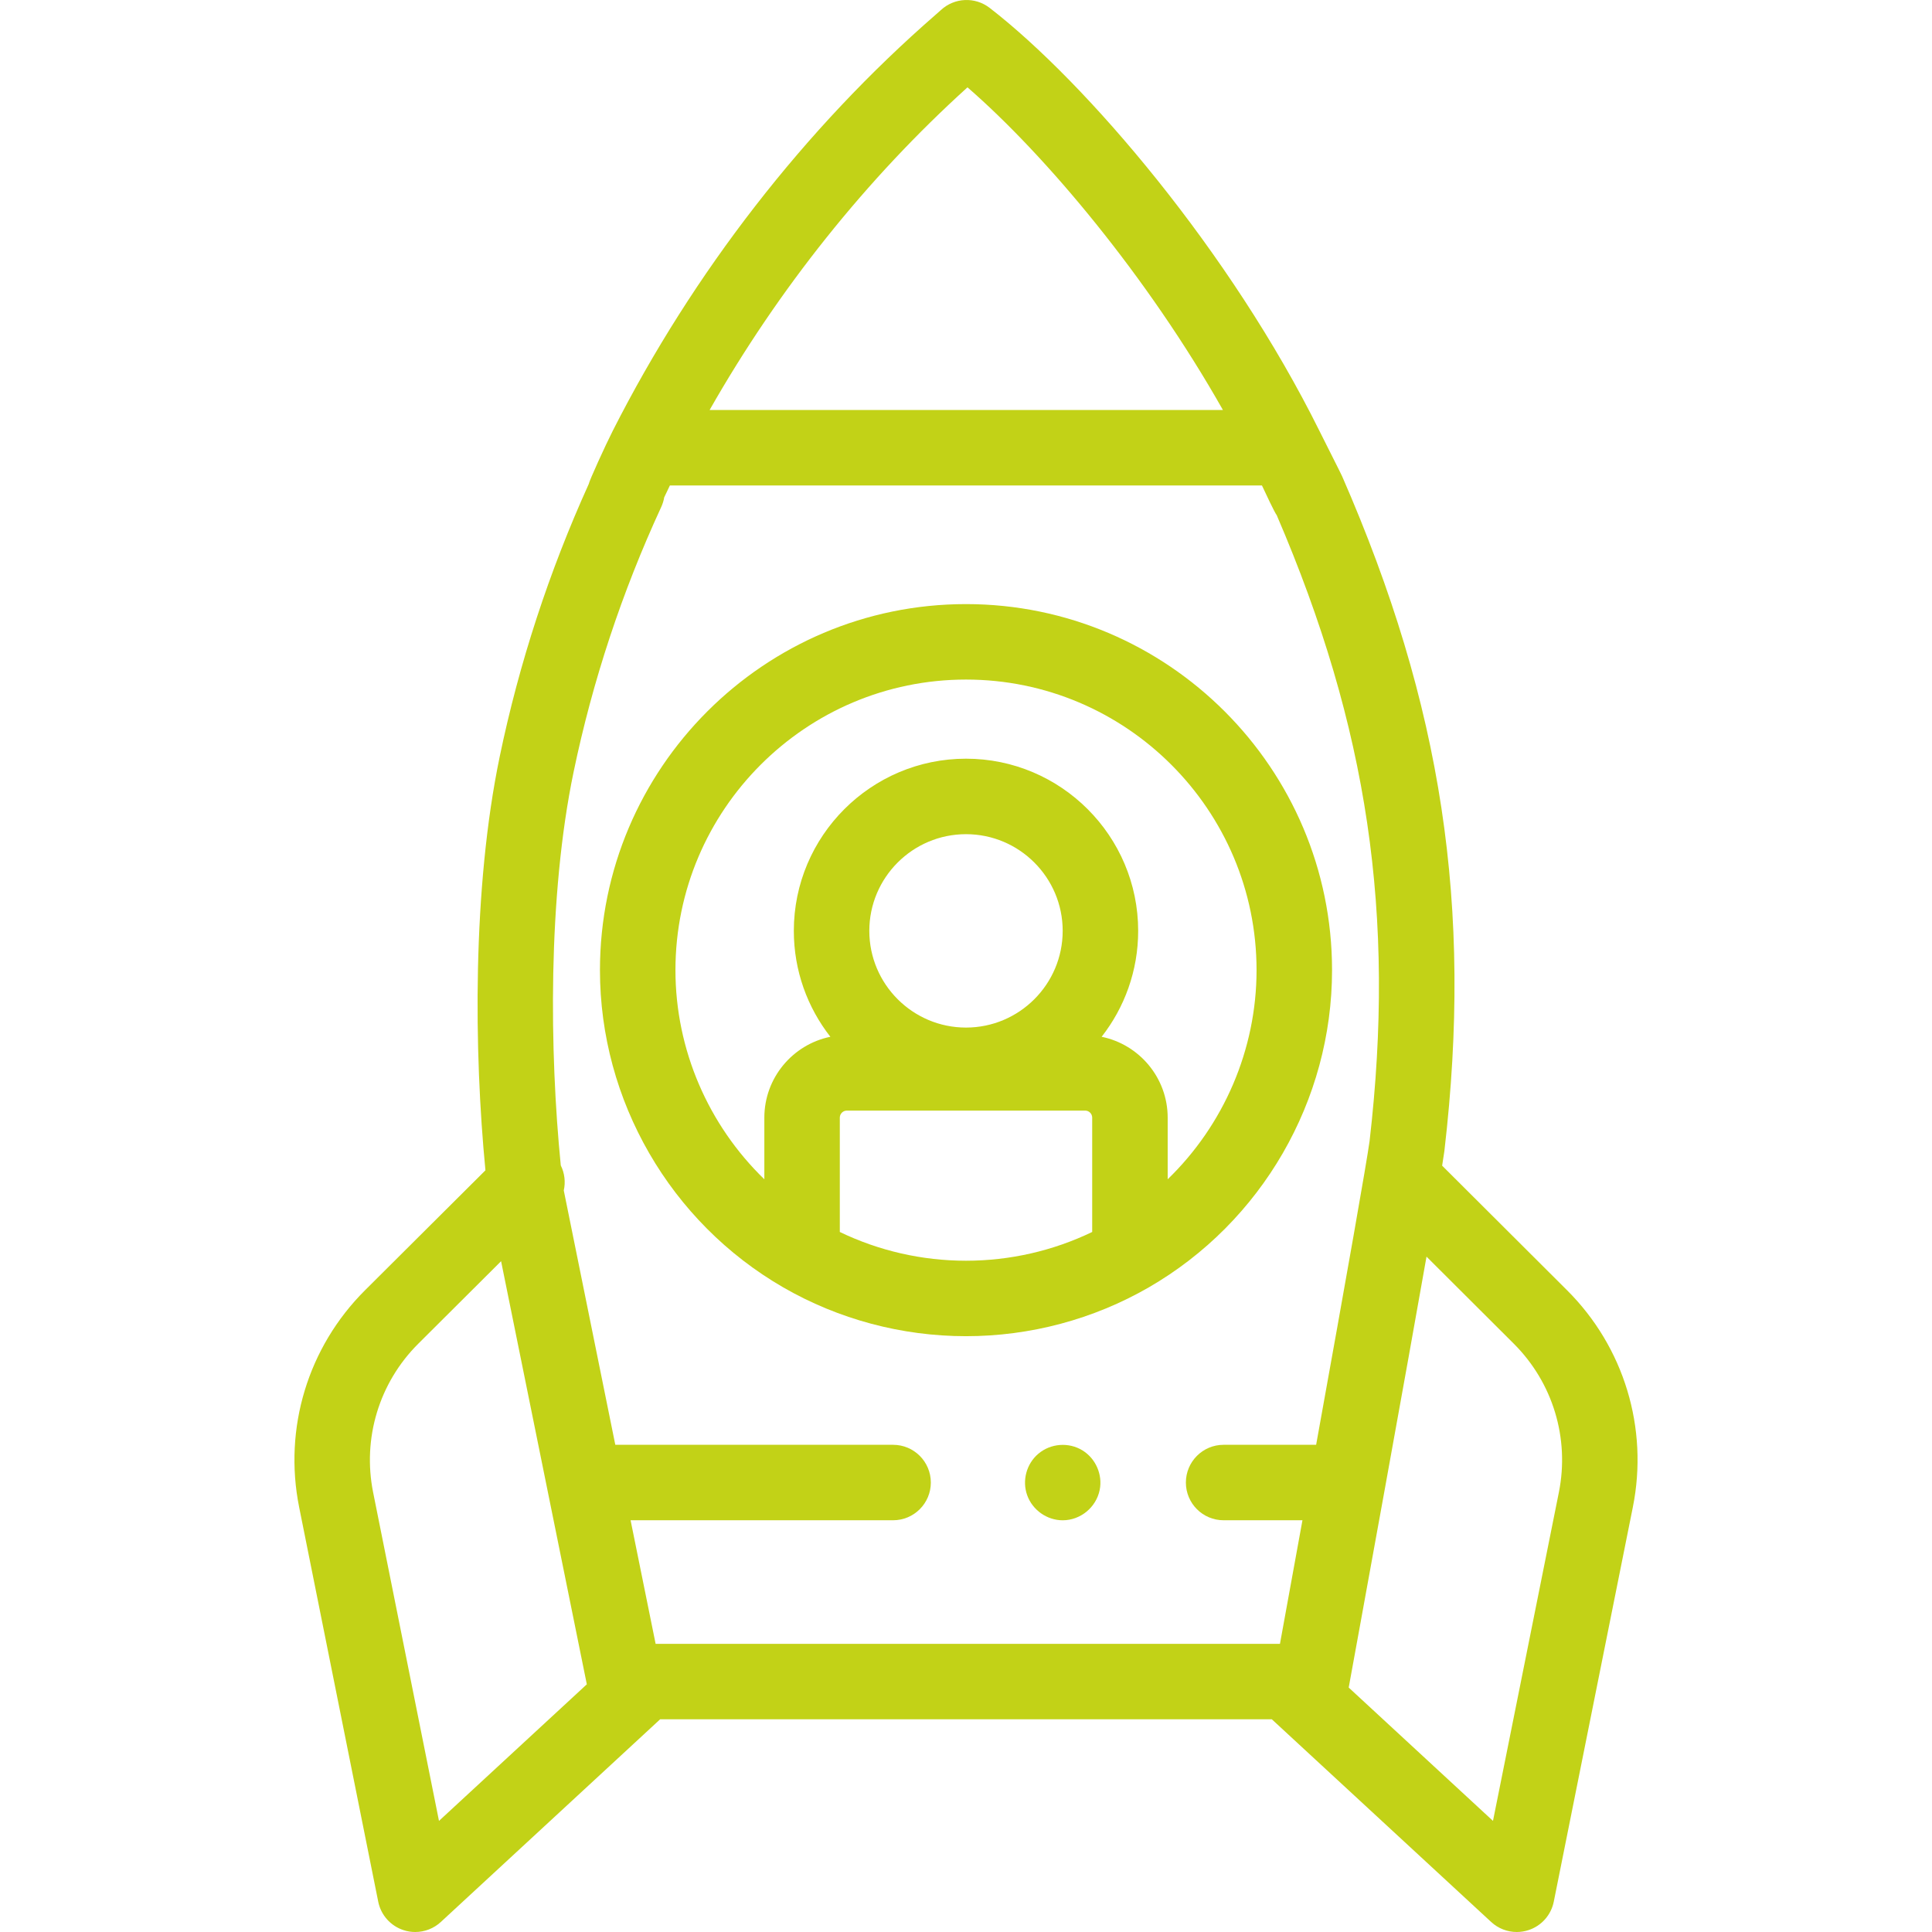
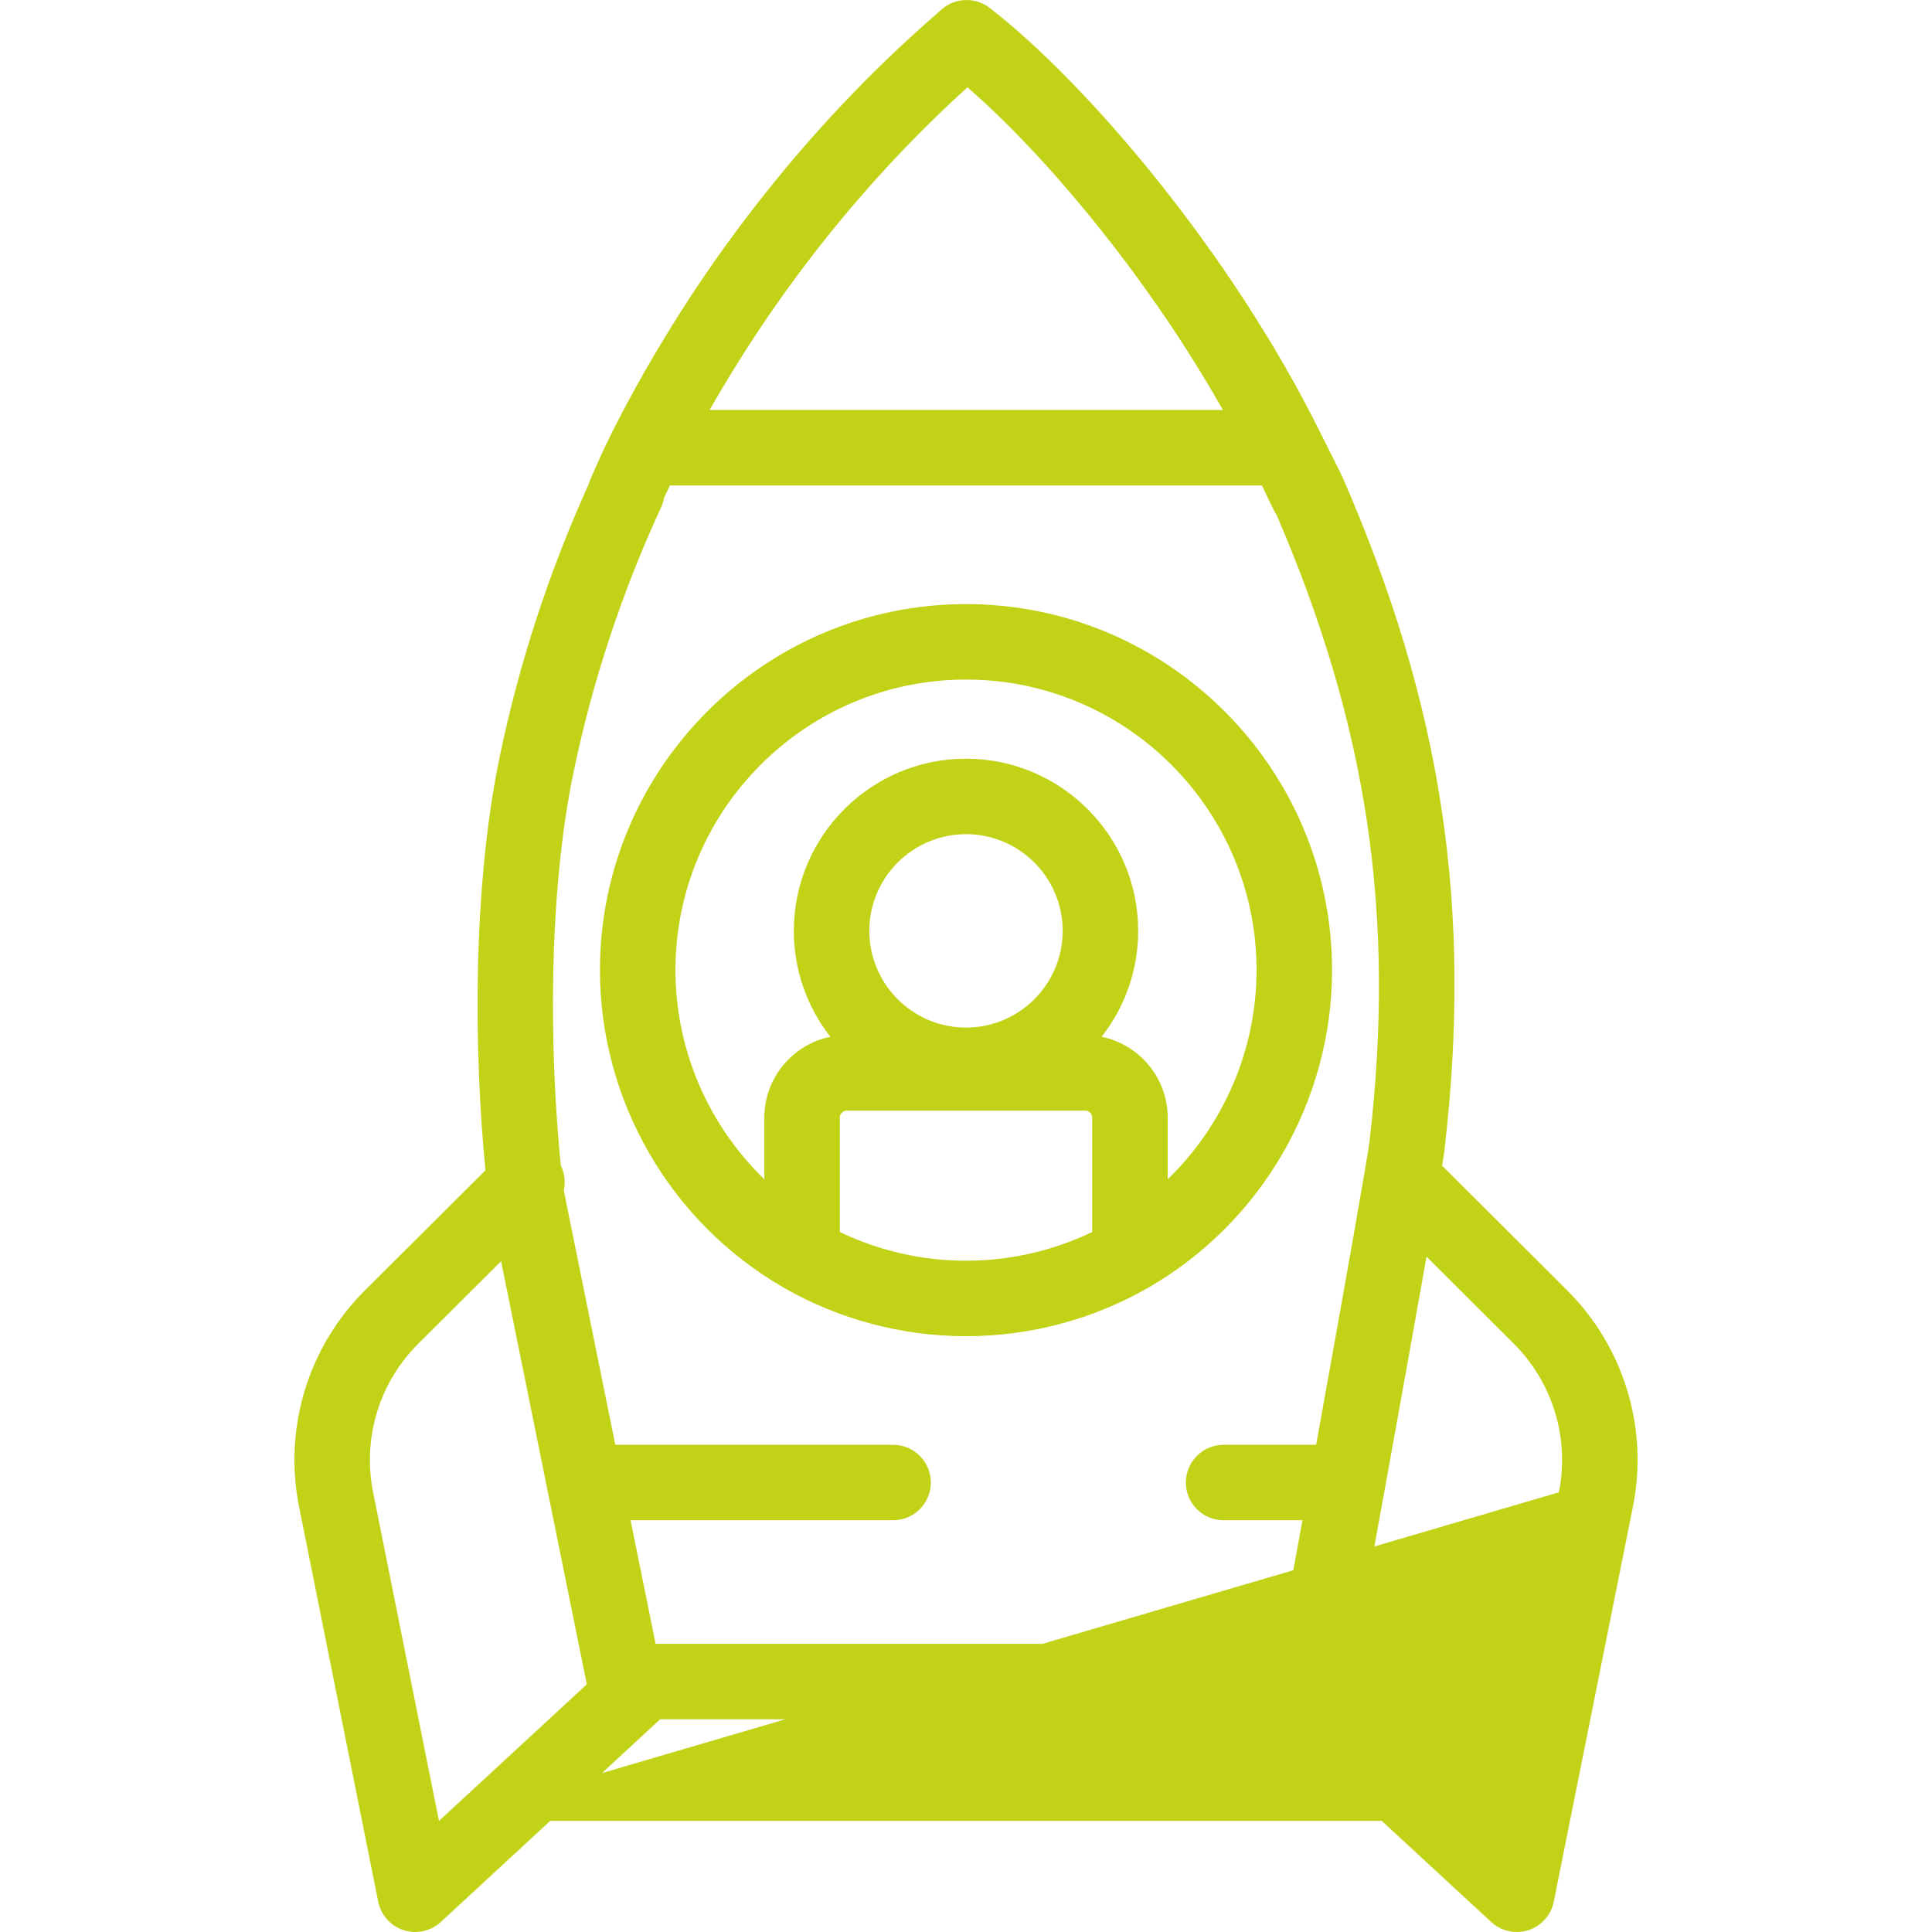
<svg xmlns="http://www.w3.org/2000/svg" width="69" height="69" viewBox="0 0 69 69" fill="none">
  <g clip-path="url(#clip0)">
-     <path d="M37.954 54.296C37.391 54.296 36.875 53.931 36.685 53.401C36.498 52.878 36.659 52.28 37.082 51.921C37.523 51.546 38.173 51.497 38.665 51.803C39.136 52.096 39.384 52.668 39.275 53.211C39.15 53.833 38.59 54.296 37.954 54.296Z" fill="#C2D217" />
-     <path d="M55.968 46.082L51.505 41.631C51.542 41.401 51.569 41.227 51.585 41.109C51.586 41.1 51.587 41.091 51.588 41.082C52.598 32.388 51.504 25.188 47.933 17.01C47.882 16.894 47.34 15.828 47.124 15.392C43.953 8.997 38.798 2.95 35.344 0.281C34.822 -0.122 34.085 -0.088 33.602 0.361C33.566 0.395 33.502 0.45 33.414 0.527C28.738 4.596 24.752 9.733 21.887 15.381C21.886 15.382 21.886 15.383 21.886 15.383C21.625 15.896 21.045 17.169 21.025 17.29C19.61 20.414 18.541 23.684 17.848 27.016C16.866 31.741 16.927 37.57 17.337 41.797L13.036 46.081C10.998 48.112 10.118 51.008 10.684 53.829L13.508 67.917C13.604 68.395 13.95 68.784 14.414 68.934C14.55 68.979 14.69 69 14.829 69C15.163 69 15.491 68.876 15.744 68.642L23.565 61.414C23.569 61.41 23.573 61.407 23.576 61.403H45.423C45.427 61.407 45.431 61.41 45.434 61.414L53.256 68.642C53.509 68.876 53.837 69 54.17 69C54.31 69 54.45 68.978 54.586 68.934C55.05 68.784 55.396 68.395 55.492 67.917L58.316 53.826C58.881 51.007 58.004 48.112 55.968 46.082ZM34.553 3.119C37.341 5.54 40.98 9.874 43.676 14.643H25.343C27.799 10.324 30.947 6.383 34.553 3.119ZM20.487 27.564C21.162 24.322 22.214 21.14 23.615 18.108C23.666 17.997 23.702 17.881 23.721 17.764C23.788 17.622 23.856 17.48 23.924 17.339H45.07C45.188 17.591 45.521 18.305 45.597 18.399C48.856 25.977 49.847 32.686 48.913 40.757C48.802 41.558 48.127 45.389 47.005 51.6H43.7C42.956 51.6 42.353 52.203 42.353 52.948C42.353 53.692 42.956 54.295 43.7 54.295H46.516C46.184 56.126 45.895 57.712 45.713 58.708H23.415L22.521 54.295H31.896C32.64 54.295 33.244 53.692 33.244 52.948C33.244 52.203 32.64 51.6 31.896 51.6H21.975C20.927 46.429 20.288 43.271 20.135 42.516C20.202 42.218 20.166 41.901 20.028 41.622C19.629 37.599 19.558 32.031 20.487 27.564ZM15.678 65.032L13.326 53.299C12.939 51.366 13.541 49.382 14.938 47.99L17.896 45.043C18.199 46.536 18.704 49.032 19.552 53.215L20.958 60.154L15.678 65.032ZM55.674 53.297L53.321 65.032L48.168 60.27C48.227 59.948 48.797 56.828 49.456 53.188C50.094 49.665 50.592 46.892 50.947 44.88L54.065 47.99C55.459 49.382 56.061 51.365 55.674 53.297Z" fill="#C2D217" />
+     <path d="M55.968 46.082L51.505 41.631C51.542 41.401 51.569 41.227 51.585 41.109C51.586 41.1 51.587 41.091 51.588 41.082C52.598 32.388 51.504 25.188 47.933 17.01C47.882 16.894 47.34 15.828 47.124 15.392C43.953 8.997 38.798 2.95 35.344 0.281C34.822 -0.122 34.085 -0.088 33.602 0.361C33.566 0.395 33.502 0.45 33.414 0.527C28.738 4.596 24.752 9.733 21.887 15.381C21.886 15.382 21.886 15.383 21.886 15.383C21.625 15.896 21.045 17.169 21.025 17.29C19.61 20.414 18.541 23.684 17.848 27.016C16.866 31.741 16.927 37.57 17.337 41.797L13.036 46.081C10.998 48.112 10.118 51.008 10.684 53.829L13.508 67.917C13.604 68.395 13.95 68.784 14.414 68.934C14.55 68.979 14.69 69 14.829 69C15.163 69 15.491 68.876 15.744 68.642L23.565 61.414C23.569 61.41 23.573 61.407 23.576 61.403H45.423C45.427 61.407 45.431 61.41 45.434 61.414L53.256 68.642C53.509 68.876 53.837 69 54.17 69C54.31 69 54.45 68.978 54.586 68.934C55.05 68.784 55.396 68.395 55.492 67.917L58.316 53.826C58.881 51.007 58.004 48.112 55.968 46.082ZM34.553 3.119C37.341 5.54 40.98 9.874 43.676 14.643H25.343C27.799 10.324 30.947 6.383 34.553 3.119ZM20.487 27.564C21.162 24.322 22.214 21.14 23.615 18.108C23.666 17.997 23.702 17.881 23.721 17.764C23.788 17.622 23.856 17.48 23.924 17.339H45.07C45.188 17.591 45.521 18.305 45.597 18.399C48.856 25.977 49.847 32.686 48.913 40.757C48.802 41.558 48.127 45.389 47.005 51.6H43.7C42.956 51.6 42.353 52.203 42.353 52.948C42.353 53.692 42.956 54.295 43.7 54.295H46.516C46.184 56.126 45.895 57.712 45.713 58.708H23.415L22.521 54.295H31.896C32.64 54.295 33.244 53.692 33.244 52.948C33.244 52.203 32.64 51.6 31.896 51.6H21.975C20.927 46.429 20.288 43.271 20.135 42.516C20.202 42.218 20.166 41.901 20.028 41.622C19.629 37.599 19.558 32.031 20.487 27.564ZM15.678 65.032L13.326 53.299C12.939 51.366 13.541 49.382 14.938 47.99L17.896 45.043C18.199 46.536 18.704 49.032 19.552 53.215L20.958 60.154L15.678 65.032ZL53.321 65.032L48.168 60.27C48.227 59.948 48.797 56.828 49.456 53.188C50.094 49.665 50.592 46.892 50.947 44.88L54.065 47.99C55.459 49.382 56.061 51.365 55.674 53.297Z" fill="#C2D217" />
    <path d="M27.971 45.977C29.948 47.118 32.206 47.721 34.5 47.721C36.794 47.721 39.052 47.118 41.029 45.977C45.065 43.646 47.573 39.305 47.573 34.648C47.573 27.44 41.708 21.575 34.5 21.575C27.292 21.575 21.427 27.44 21.427 34.648C21.427 39.305 23.935 43.646 27.971 45.977ZM31.047 33.245C31.047 31.341 32.596 29.792 34.5 29.792C36.404 29.792 37.953 31.341 37.953 33.245C37.953 35.15 36.404 36.699 34.5 36.699C32.596 36.699 31.047 35.15 31.047 33.245ZM39.007 43.999C37.609 44.673 36.066 45.026 34.5 45.026C32.934 45.026 31.391 44.673 29.993 43.999V39.917C29.993 39.777 30.106 39.664 30.246 39.664H38.755C38.894 39.664 39.007 39.777 39.007 39.917V43.999H39.007ZM34.5 24.27C40.222 24.27 44.877 28.926 44.877 34.648C44.877 37.489 43.702 40.182 41.703 42.117V39.917C41.703 38.493 40.688 37.302 39.344 37.028C40.161 35.984 40.649 34.67 40.649 33.245C40.649 29.855 37.89 27.096 34.5 27.096C31.11 27.096 28.351 29.855 28.351 33.245C28.351 34.67 28.839 35.984 29.656 37.028C28.312 37.302 27.298 38.493 27.298 39.917V42.117C25.299 40.182 24.123 37.489 24.123 34.648C24.123 28.926 28.778 24.27 34.5 24.27Z" fill="#C2D217" />
  </g>
  <defs>
    <clipPath id="clip0">
      <rect width="69" height="69" fill="white" />
    </clipPath>
  </defs>
</svg>